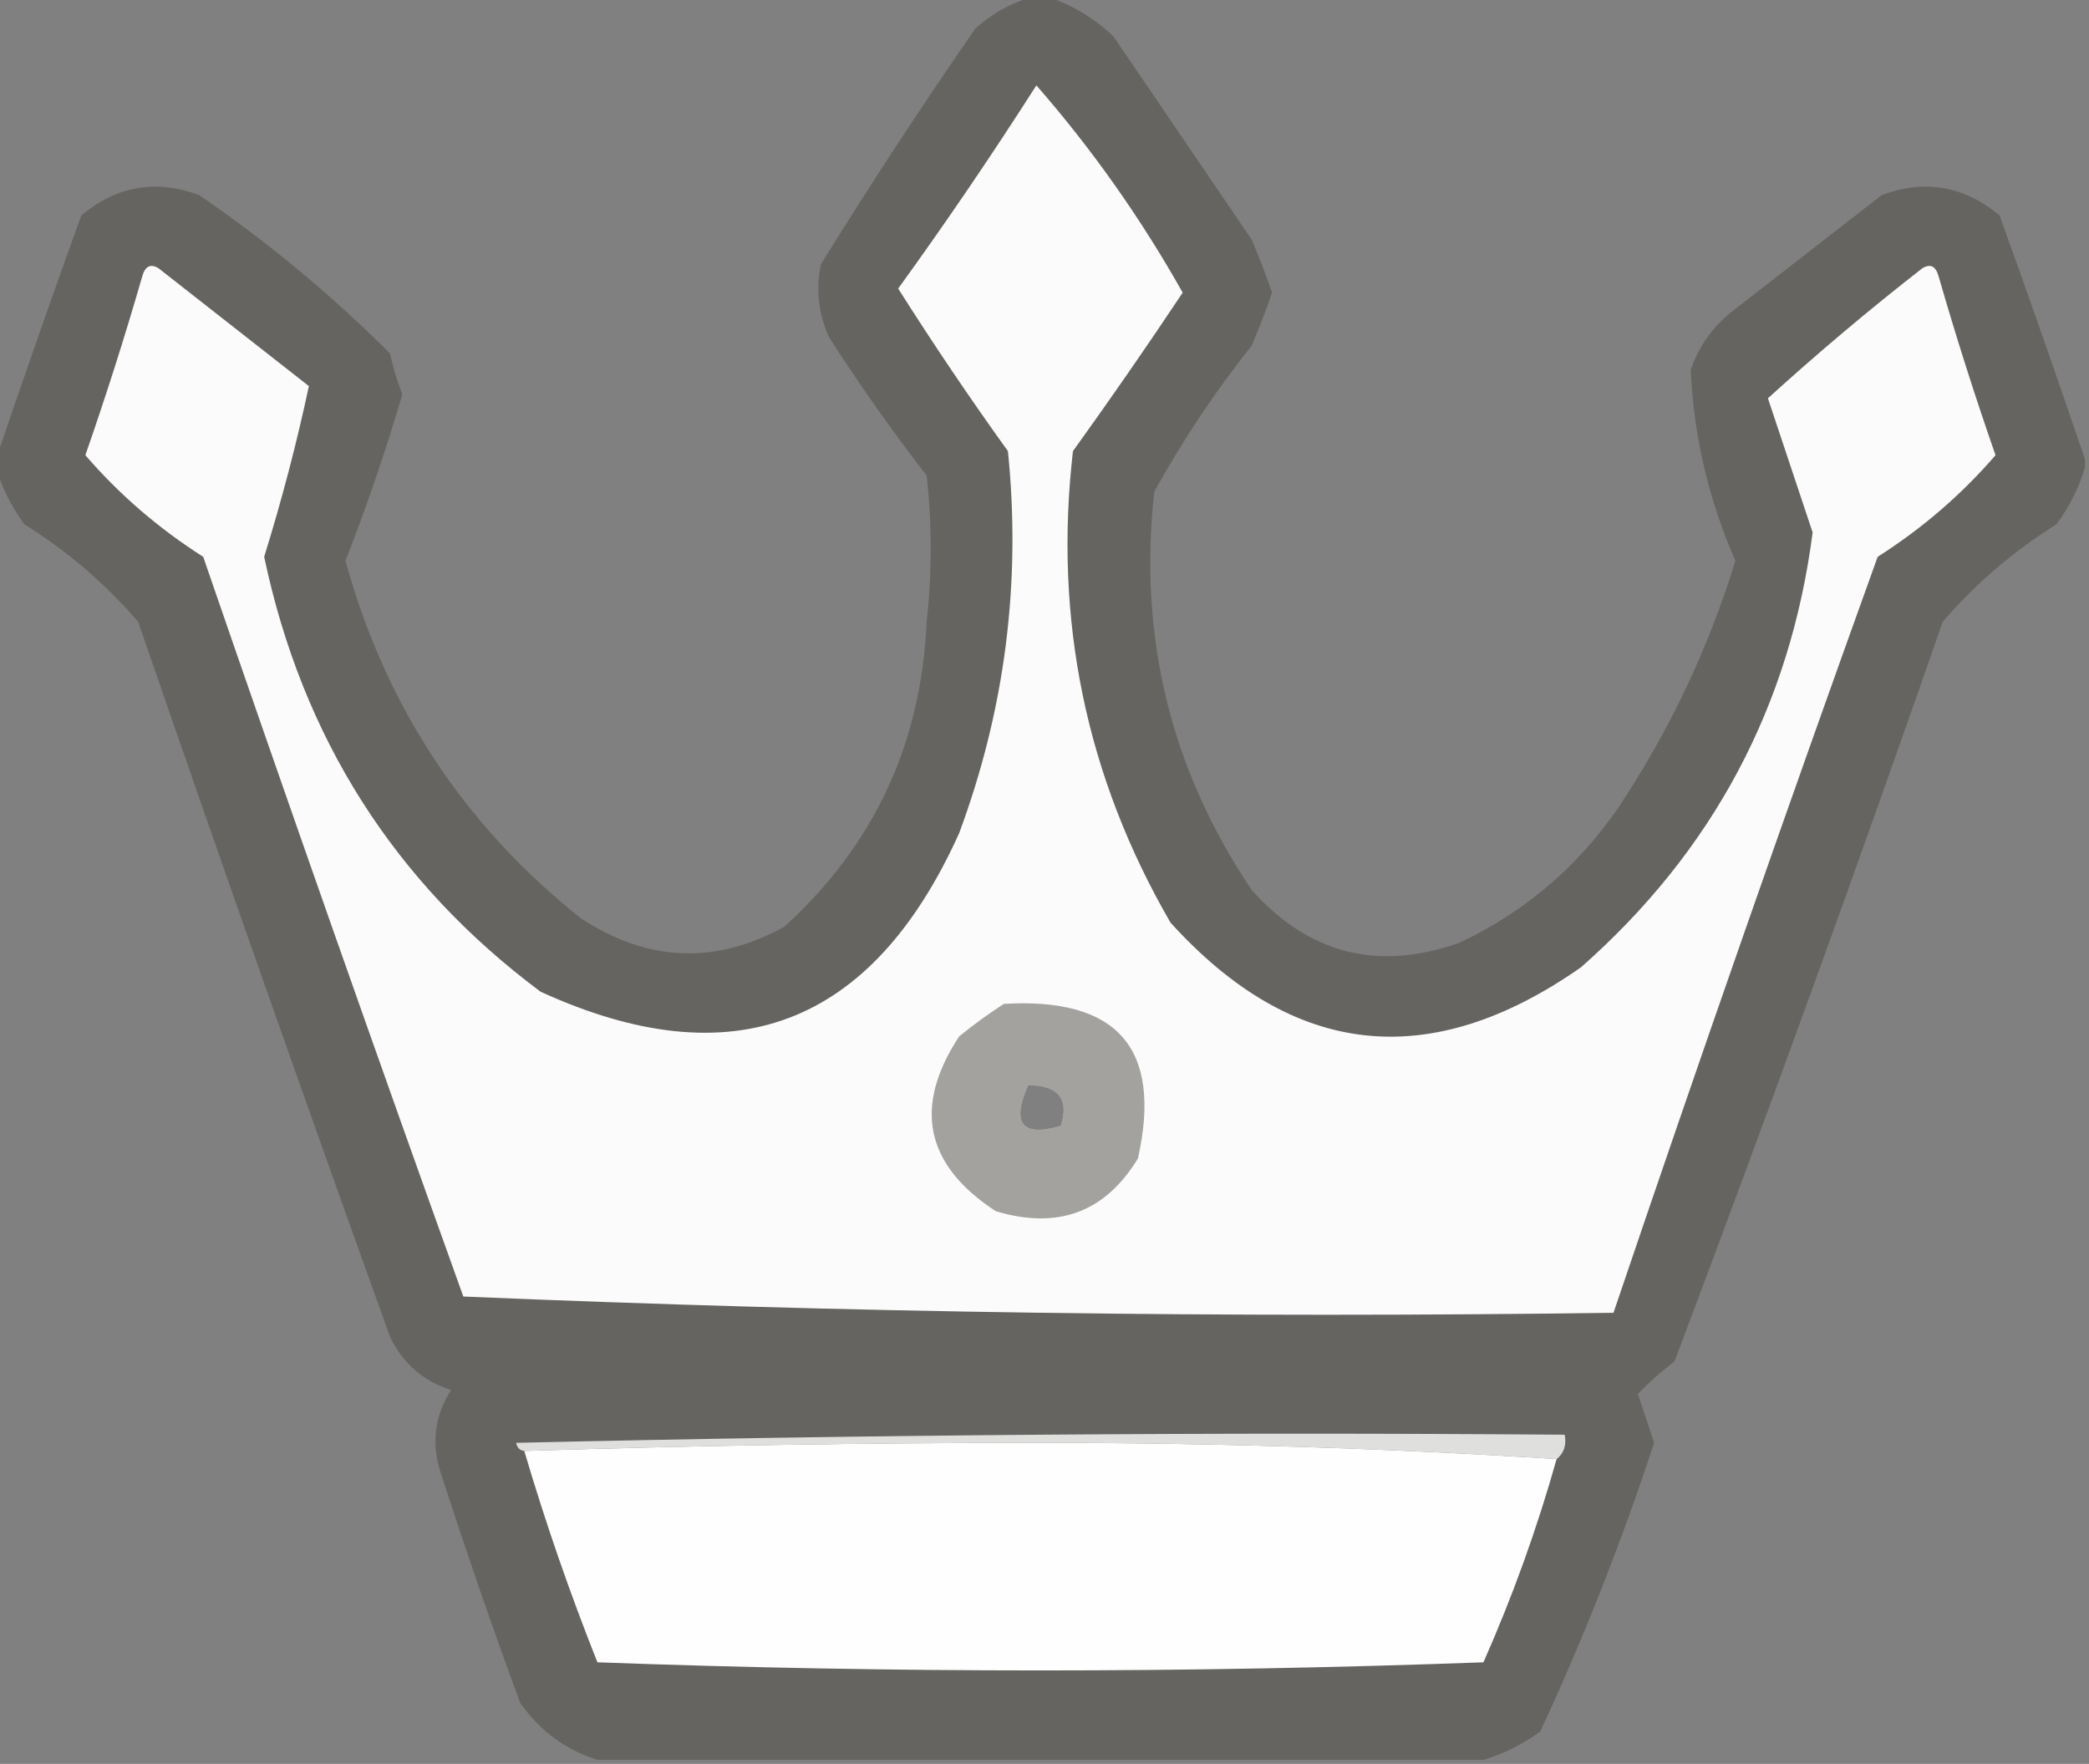
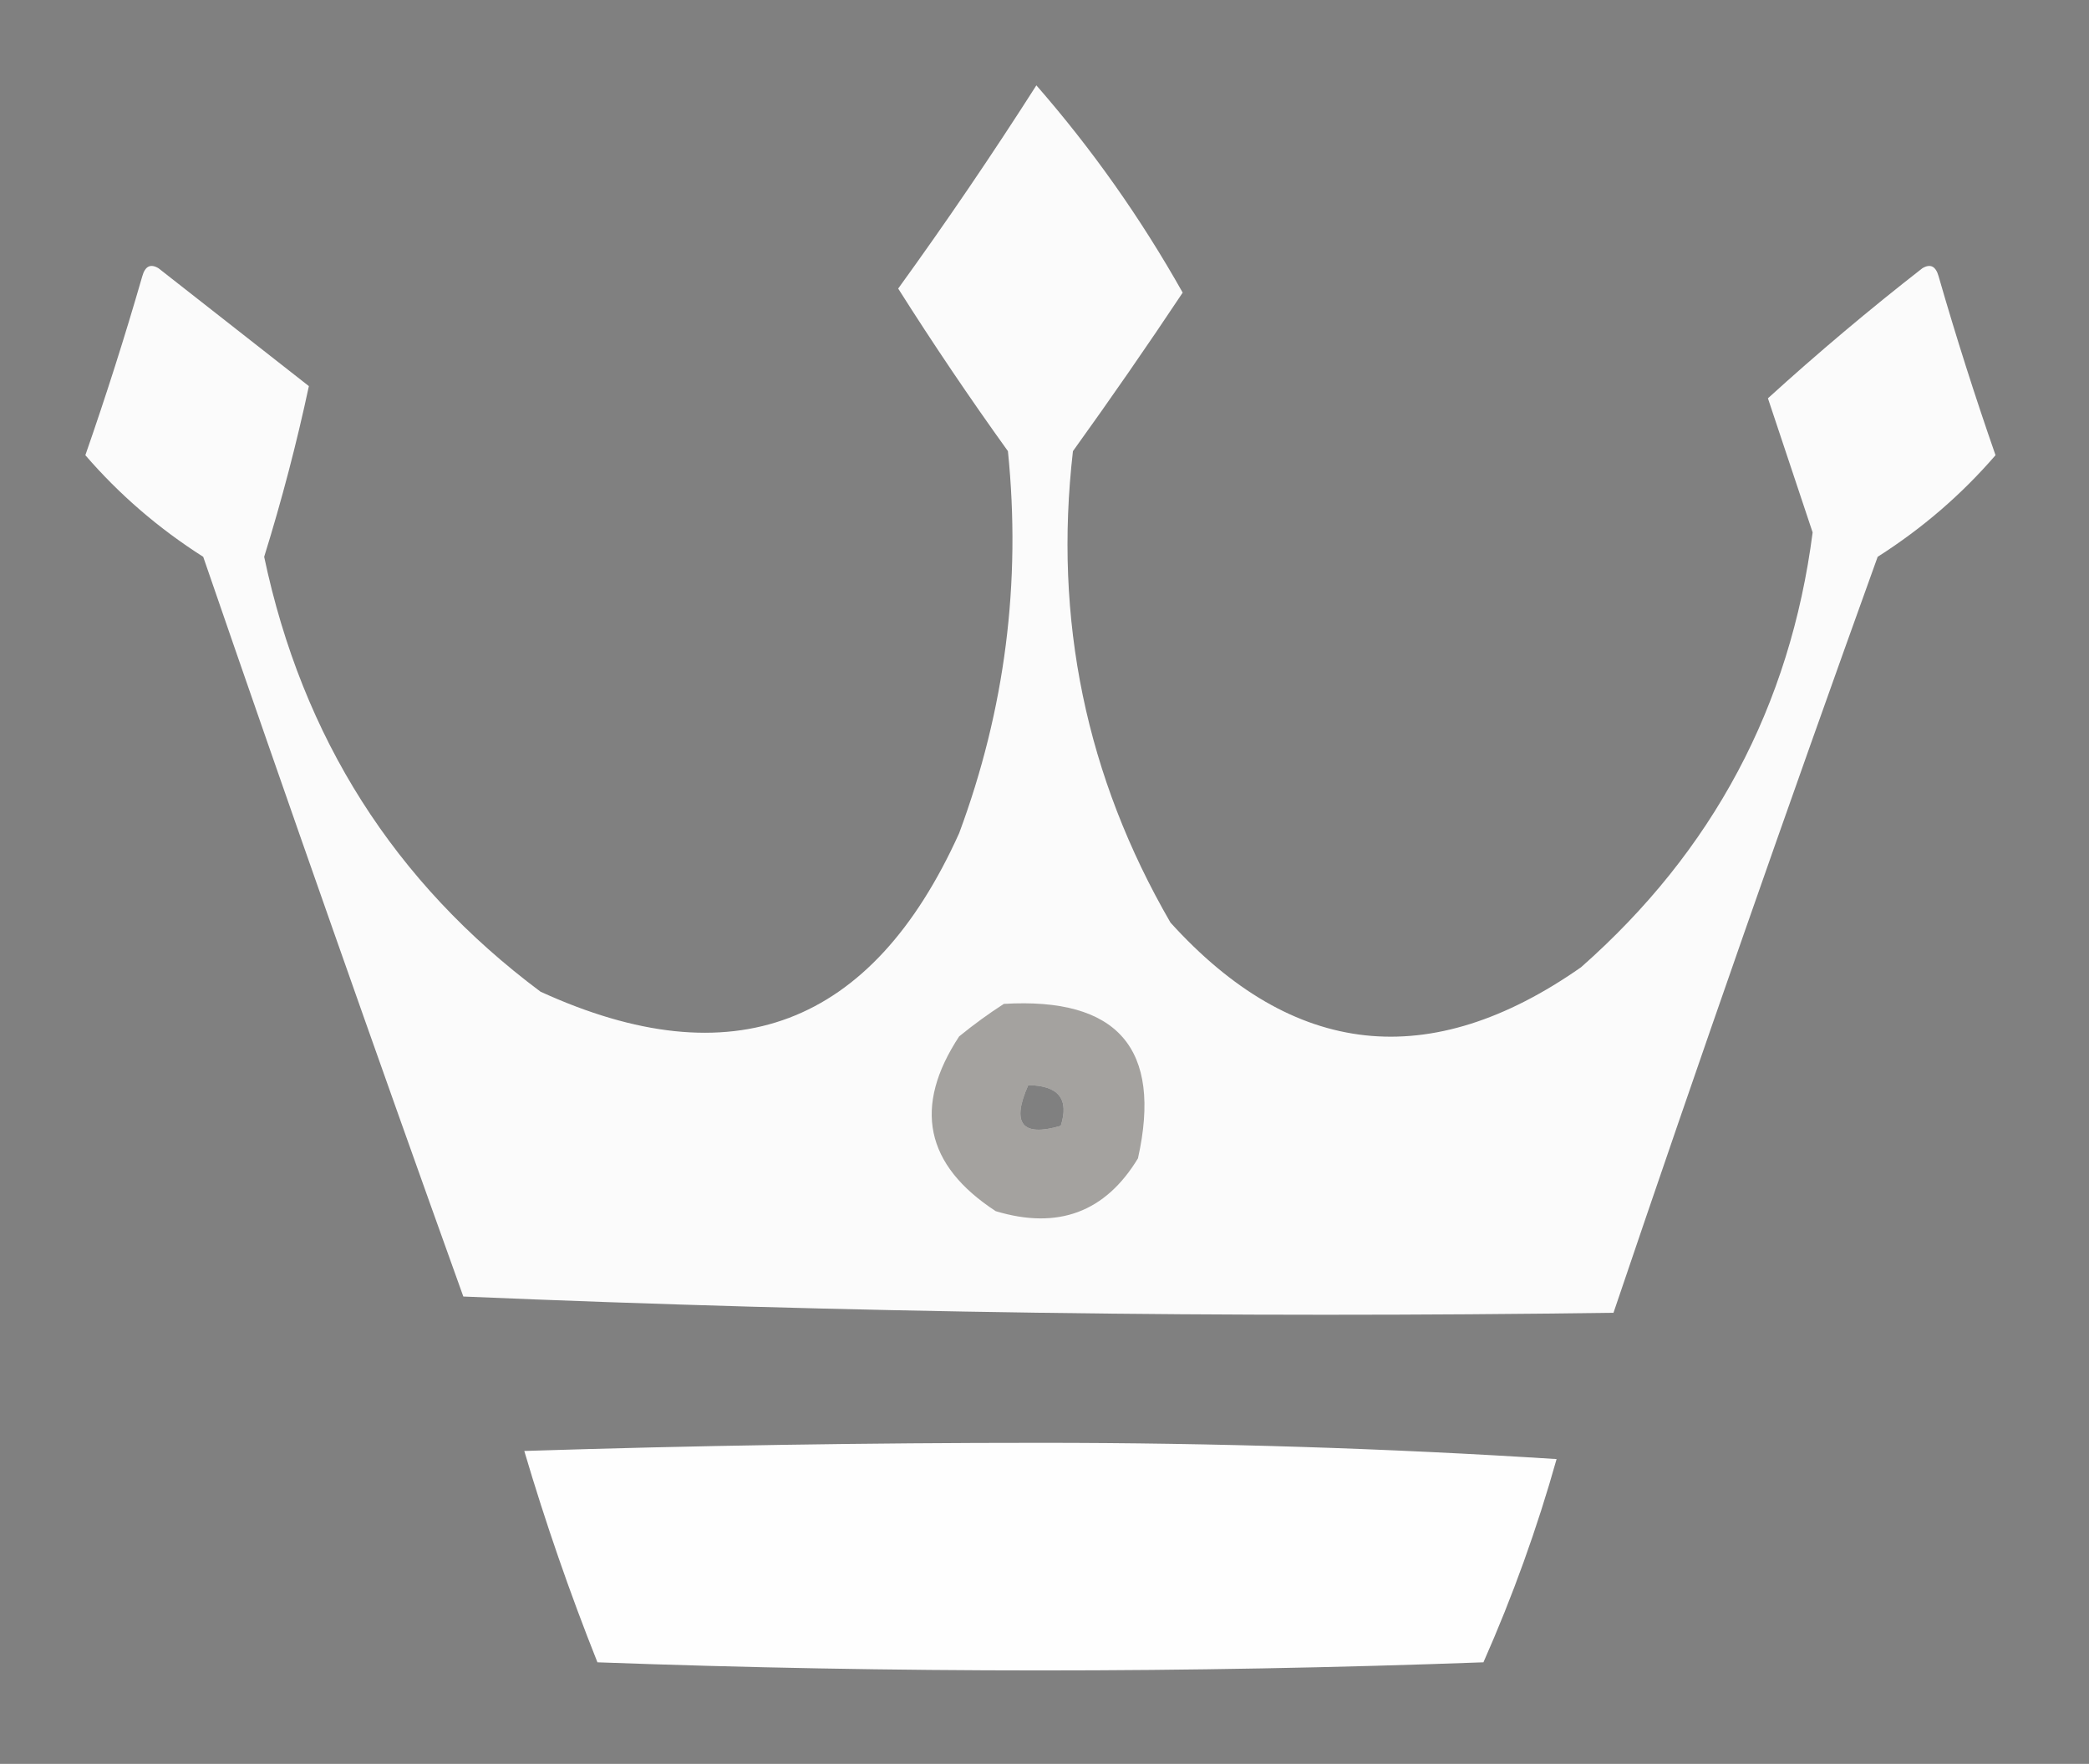
<svg xmlns="http://www.w3.org/2000/svg" version="1.1" width="257px" height="217px" style="shape-rendering:geometricPrecision; text-rendering:geometricPrecision; image-rendering:optimizeQuality; fill-rule:evenodd; clip-rule:evenodd">
  <rect width="100%" height="100%" fill="#808080" stroke="none" />
  <g>
-     <path style="opacity:0.478" fill="#4a4540" d="M 127.5,-0.5 C 127.833,-0.5 128.167,-0.5 128.5,-0.5C 131.636,0.43 134.469,2.097 137,4.5C 142.667,12.833 148.333,21.167 154,29.5C 154.912,31.659 155.745,33.825 156.5,36C 155.745,38.175 154.912,40.342 154,42.5C 149.504,48.156 145.504,54.156 142,60.5C 140.037,78.367 144.037,94.7 154,109.5C 161.006,117.355 169.506,119.521 179.5,116C 187.472,112.261 193.972,106.761 199,99.5C 205.302,90.062 210.135,79.895 213.5,69C 210.193,61.434 208.36,53.6 208,45.5C 209.061,42.438 210.894,39.938 213.5,38C 219.5,33.333 225.5,28.667 231.5,24C 236.793,22.03 241.626,22.863 246,26.5C 249.63,36.56 253.13,46.56 256.5,56.5C 256.5,56.833 256.5,57.167 256.5,57.5C 255.783,59.953 254.616,62.287 253,64.5C 247.694,67.81 243.027,71.81 239,76.5C 228.394,106.986 217.394,137.32 206,167.5C 204.365,168.726 202.865,170.059 201.5,171.5C 202.167,173.5 202.833,175.5 203.5,177.5C 199.508,189.65 194.842,201.483 189.5,213C 187.287,214.616 184.953,215.783 182.5,216.5C 146.167,216.5 109.833,216.5 73.5,216.5C 69.607,215.289 66.44,212.956 64,209.5C 60.469,199.908 57.136,190.241 54,180.5C 53.107,177.084 53.607,173.917 55.5,171C 52.087,169.923 49.587,167.756 48,164.5C 37.469,135.242 27.136,105.909 17,76.5C 12.973,71.81 8.306,67.81 3,64.5C 1.384,62.287 0.217,59.953 -0.5,57.5C -0.5,57.167 -0.5,56.833 -0.5,56.5C 2.87,46.56 6.37,36.56 10,26.5C 14.374,22.863 19.207,22.03 24.5,24C 32.967,29.805 40.8,36.306 48,43.5C 48.346,45.218 48.846,46.885 49.5,48.5C 47.461,55.451 45.128,62.284 42.5,69C 47.437,86.897 57.103,101.564 71.5,113C 79.706,118.361 88.039,118.694 96.5,114C 107.509,103.999 113.342,91.499 114,76.5C 114.667,70.5 114.667,64.5 114,58.5C 109.754,53.009 105.754,47.342 102,41.5C 100.682,38.594 100.348,35.594 101,32.5C 107.072,22.696 113.406,13.029 120,3.5C 122.255,1.501 124.755,0.168 127.5,-0.5 Z M 126.5,133.5 C 130.225,133.537 131.558,135.204 130.5,138.5C 125.733,139.899 124.4,138.232 126.5,133.5 Z" />
-   </g>
+     </g>
  <g>
    <path style="opacity:1" fill="#fbfbfb" d="M 127.5,10.5 C 134.344,18.336 140.344,26.836 145.5,36C 141.129,42.57 136.629,49.07 132,55.5C 129.611,76.224 133.611,95.557 144,113.5C 159.096,130.155 175.929,131.988 194.5,119C 210.739,104.686 220.239,86.853 223,65.5C 221.167,60 219.333,54.5 217.5,49C 223.616,43.437 229.949,38.104 236.5,33C 237.483,32.409 238.15,32.742 238.5,34C 240.632,41.395 242.965,48.728 245.5,56C 241.319,60.843 236.485,65.009 231,68.5C 219.86,99.422 209.026,130.422 198.5,161.5C 151.116,162.159 103.949,161.492 57,159.5C 46.136,129.242 35.469,98.909 25,68.5C 19.515,65.009 14.681,60.843 10.5,56C 13.035,48.728 15.368,41.395 17.5,34C 17.85,32.742 18.517,32.409 19.5,33C 25.667,37.833 31.833,42.667 38,47.5C 36.507,54.497 34.674,61.497 32.5,68.5C 37.191,90.752 48.525,108.585 66.5,122C 90.097,132.793 107.263,126.293 118,102.5C 123.647,87.306 125.647,71.639 124,55.5C 119.304,48.97 114.804,42.303 110.5,35.5C 116.424,27.311 122.091,18.978 127.5,10.5 Z M 126.5,133.5 C 124.4,138.232 125.733,139.899 130.5,138.5C 131.558,135.204 130.225,133.537 126.5,133.5 Z" />
  </g>
  <g>
    <path style="opacity:0.49" fill="#4b4641" d="M 123.5,123.5 C 137.51,122.667 143.01,129 140,142.5C 135.983,149.138 130.15,151.304 122.5,149C 113.812,143.326 112.312,136.159 118,127.5C 119.812,126.023 121.645,124.69 123.5,123.5 Z M 126.5,133.5 C 124.4,138.232 125.733,139.899 130.5,138.5C 131.558,135.204 130.225,133.537 126.5,133.5 Z" />
  </g>
  <g>
-     <path style="opacity:0.91" fill="#ebebea" d="M 191.5,179.5 C 170.677,178.167 149.511,177.5 128,177.5C 106.664,177.5 85.497,177.833 64.5,178.5C 63.957,178.44 63.624,178.107 63.5,177.5C 106.495,176.5 149.495,176.167 192.5,176.5C 192.737,177.791 192.404,178.791 191.5,179.5 Z" />
-   </g>
+     </g>
  <g>
    <path style="opacity:1" fill="#fefefe" d="M 191.5,179.5 C 189.102,188.027 186.102,196.36 182.5,204.5C 146.167,205.833 109.833,205.833 73.5,204.5C 70.094,195.948 67.094,187.281 64.5,178.5C 85.497,177.833 106.664,177.5 128,177.5C 149.511,177.5 170.677,178.167 191.5,179.5 Z" />
  </g>
</svg>